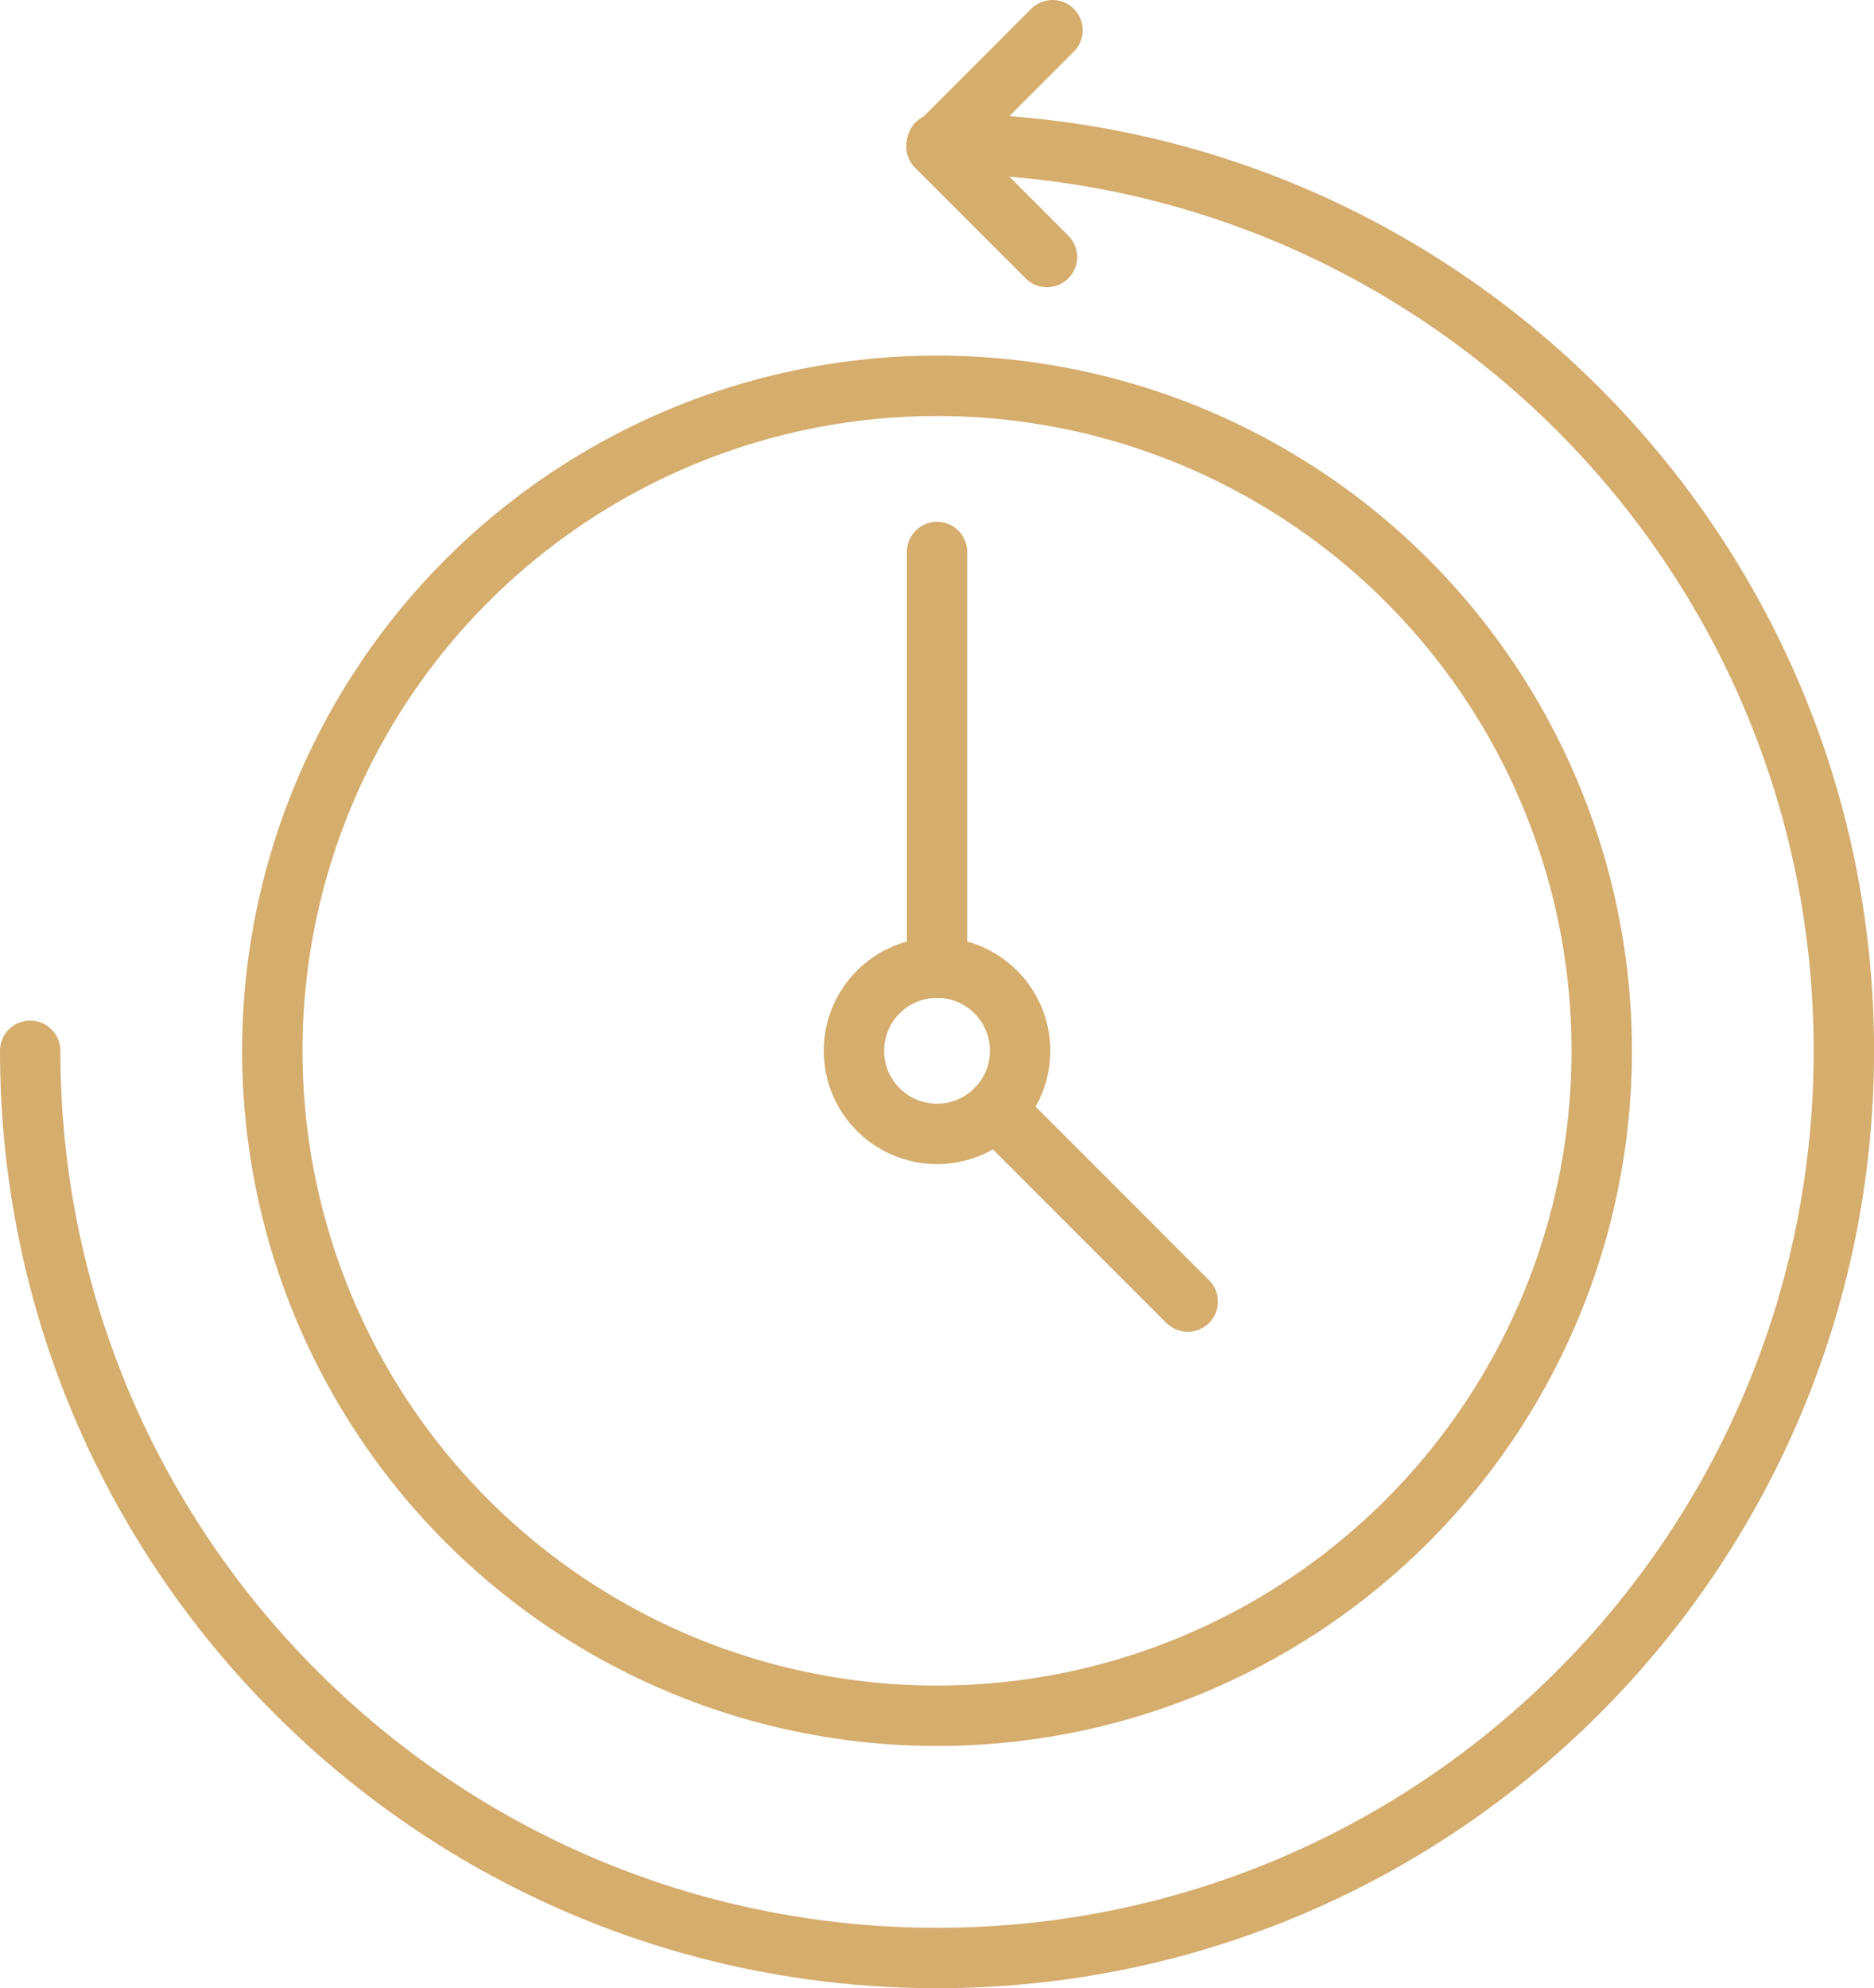
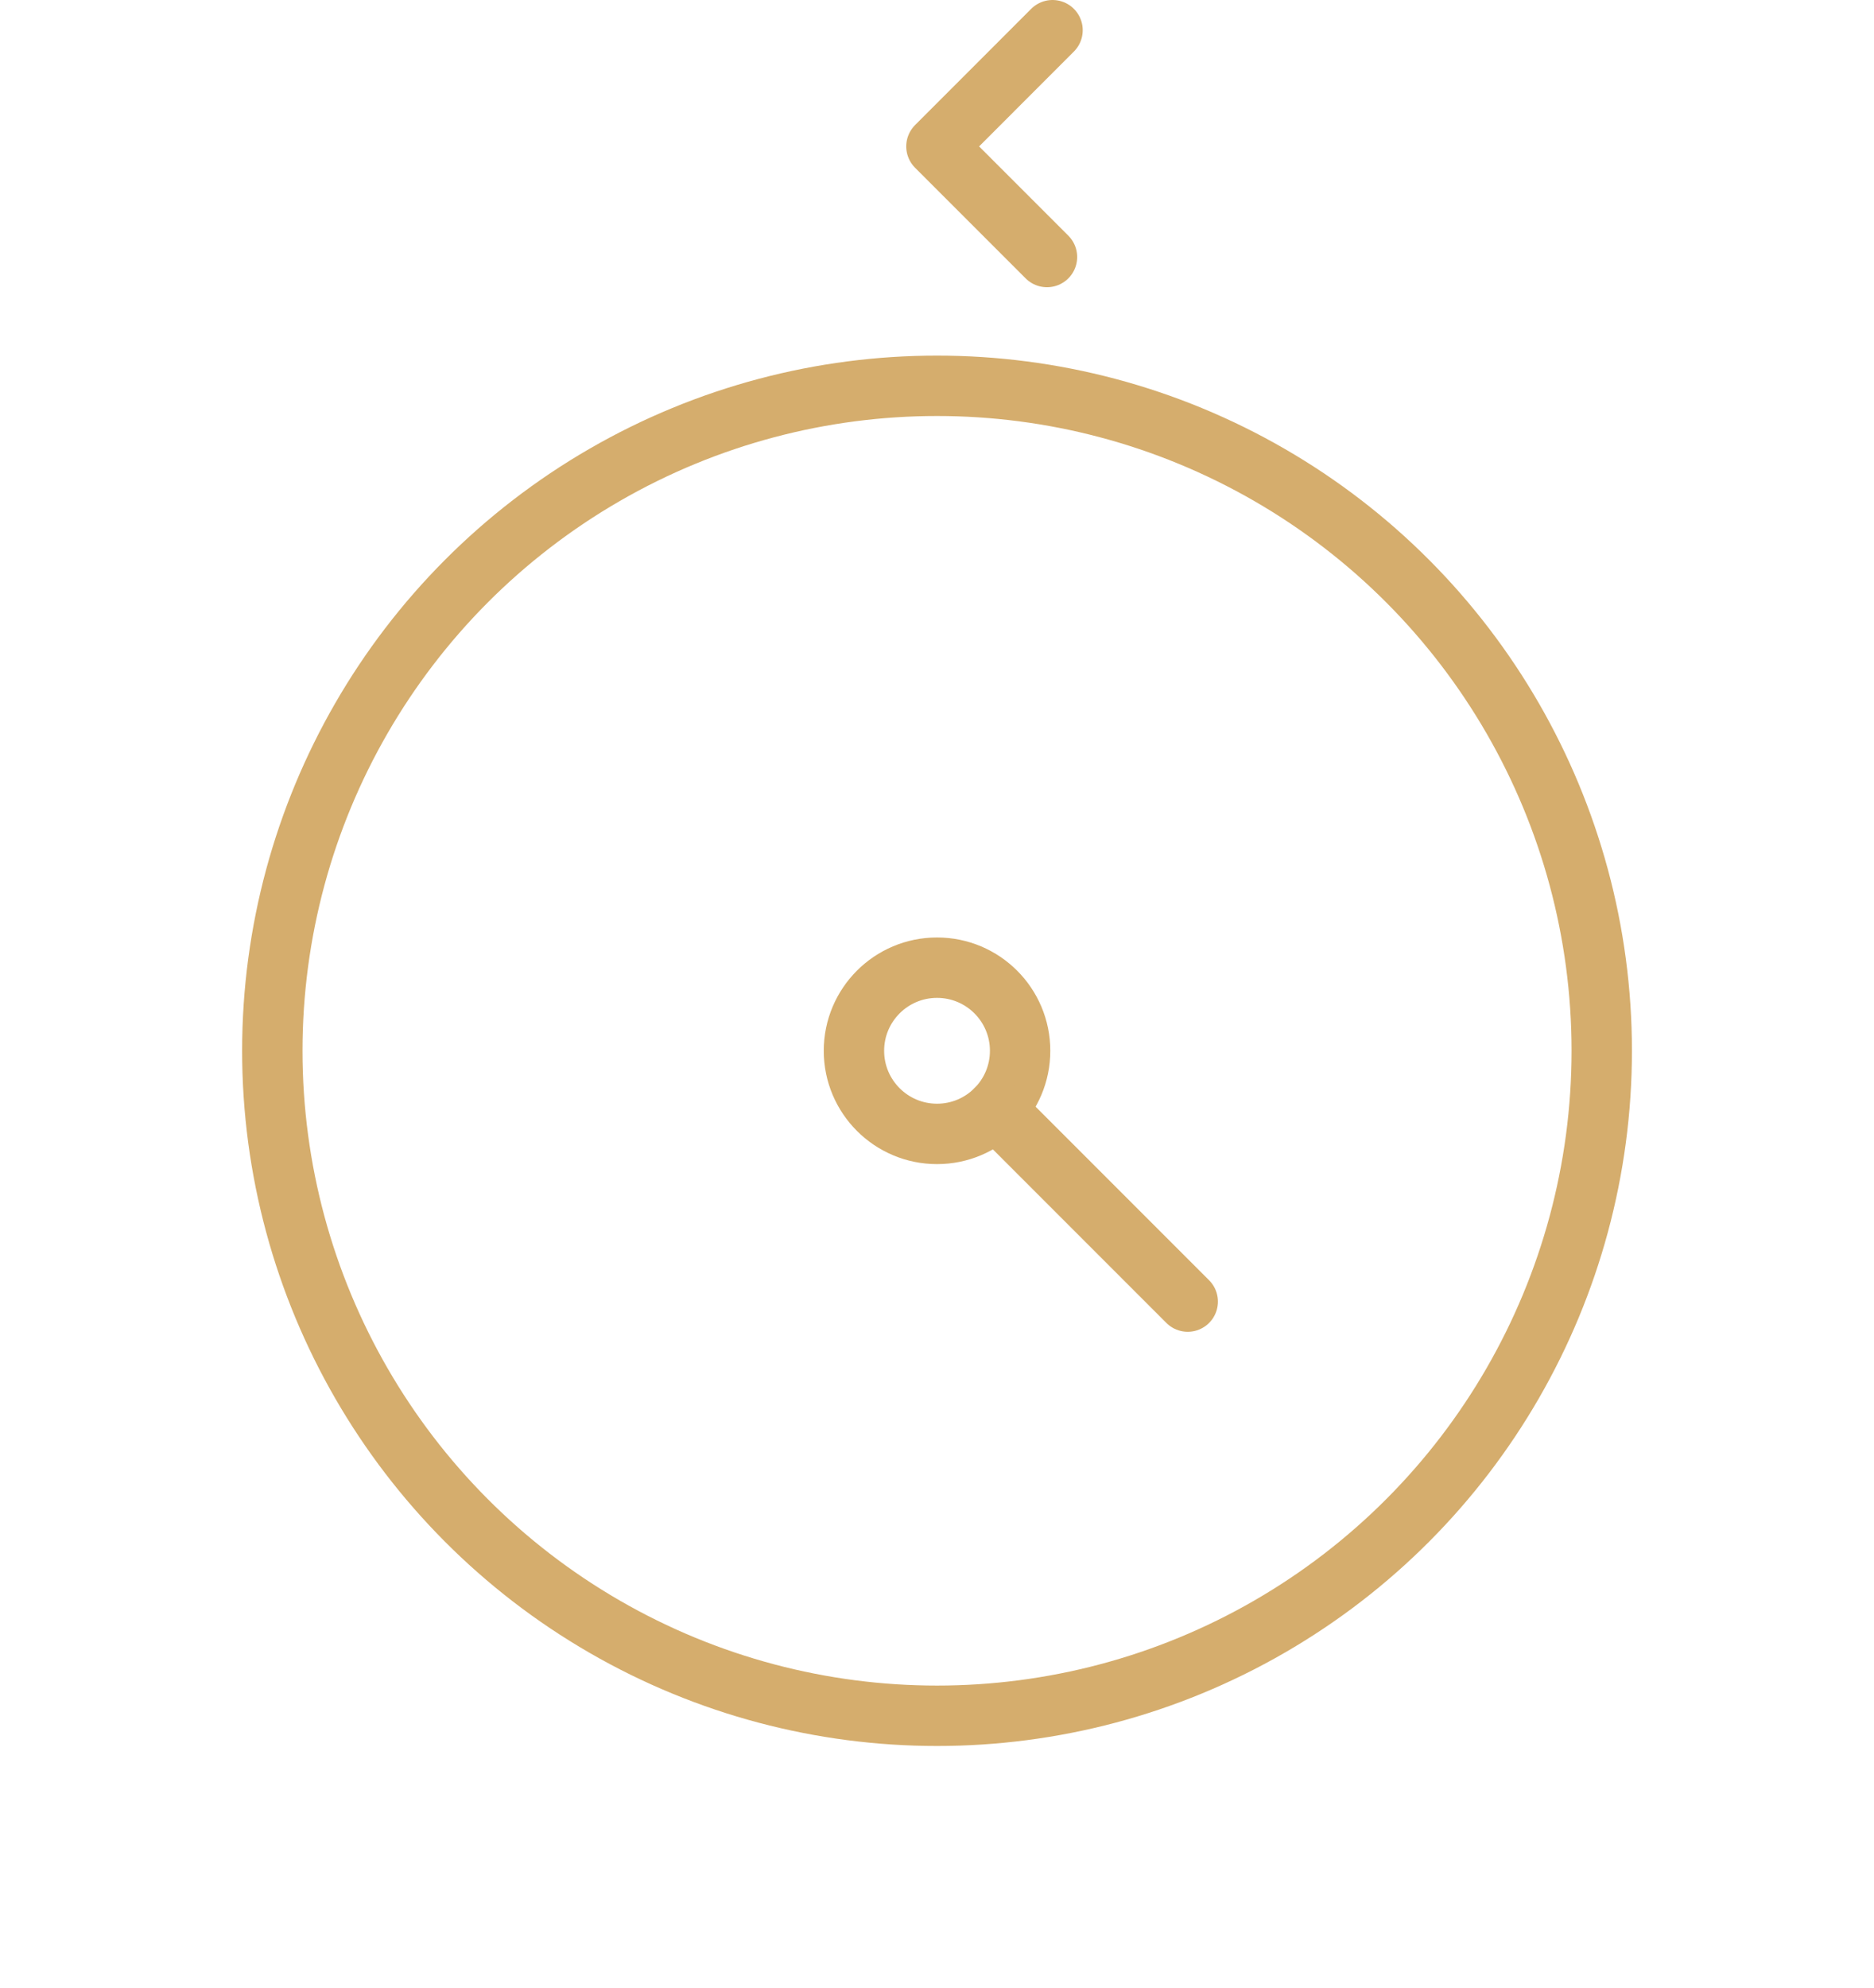
<svg xmlns="http://www.w3.org/2000/svg" id="b" viewBox="0 0 31.037 32.915" fill="currentColor">
  <g id="c">
    <circle cx="15.519" cy="17.396" r="11.009" fill="none" stroke="#d5ad6d" stroke-linecap="round" stroke-linejoin="round" />
-     <path d="M15.519,2.377c8.295,0,15.019,6.724,15.019,15.019s-6.724,15.019-15.019,15.019S.5,25.691,.5,17.396" fill="none" stroke="#d5ad6d" stroke-linecap="round" stroke-linejoin="round" />
    <path d="M16.895,17.396c0,.76-.616,1.376-1.376,1.376s-1.376-.616-1.376-1.376,.616-1.376,1.376-1.376,1.376,.616,1.376,1.376Z" fill="none" stroke="#d5ad6d" stroke-linecap="round" stroke-linejoin="round" />
-     <line x1="15.519" y1="16.02" x2="15.519" y2="9.139" fill="none" stroke="#d5ad6d" stroke-linecap="round" stroke-linejoin="round" />
    <line x1="16.492" y1="18.369" x2="19.671" y2="21.548" fill="none" stroke="#d5ad6d" stroke-linecap="round" stroke-linejoin="round" />
    <polyline points="17.432 .5 15.509 2.424 17.34 4.255" fill="none" stroke="#d5ad6d" stroke-linecap="round" stroke-linejoin="round" />
  </g>
</svg>